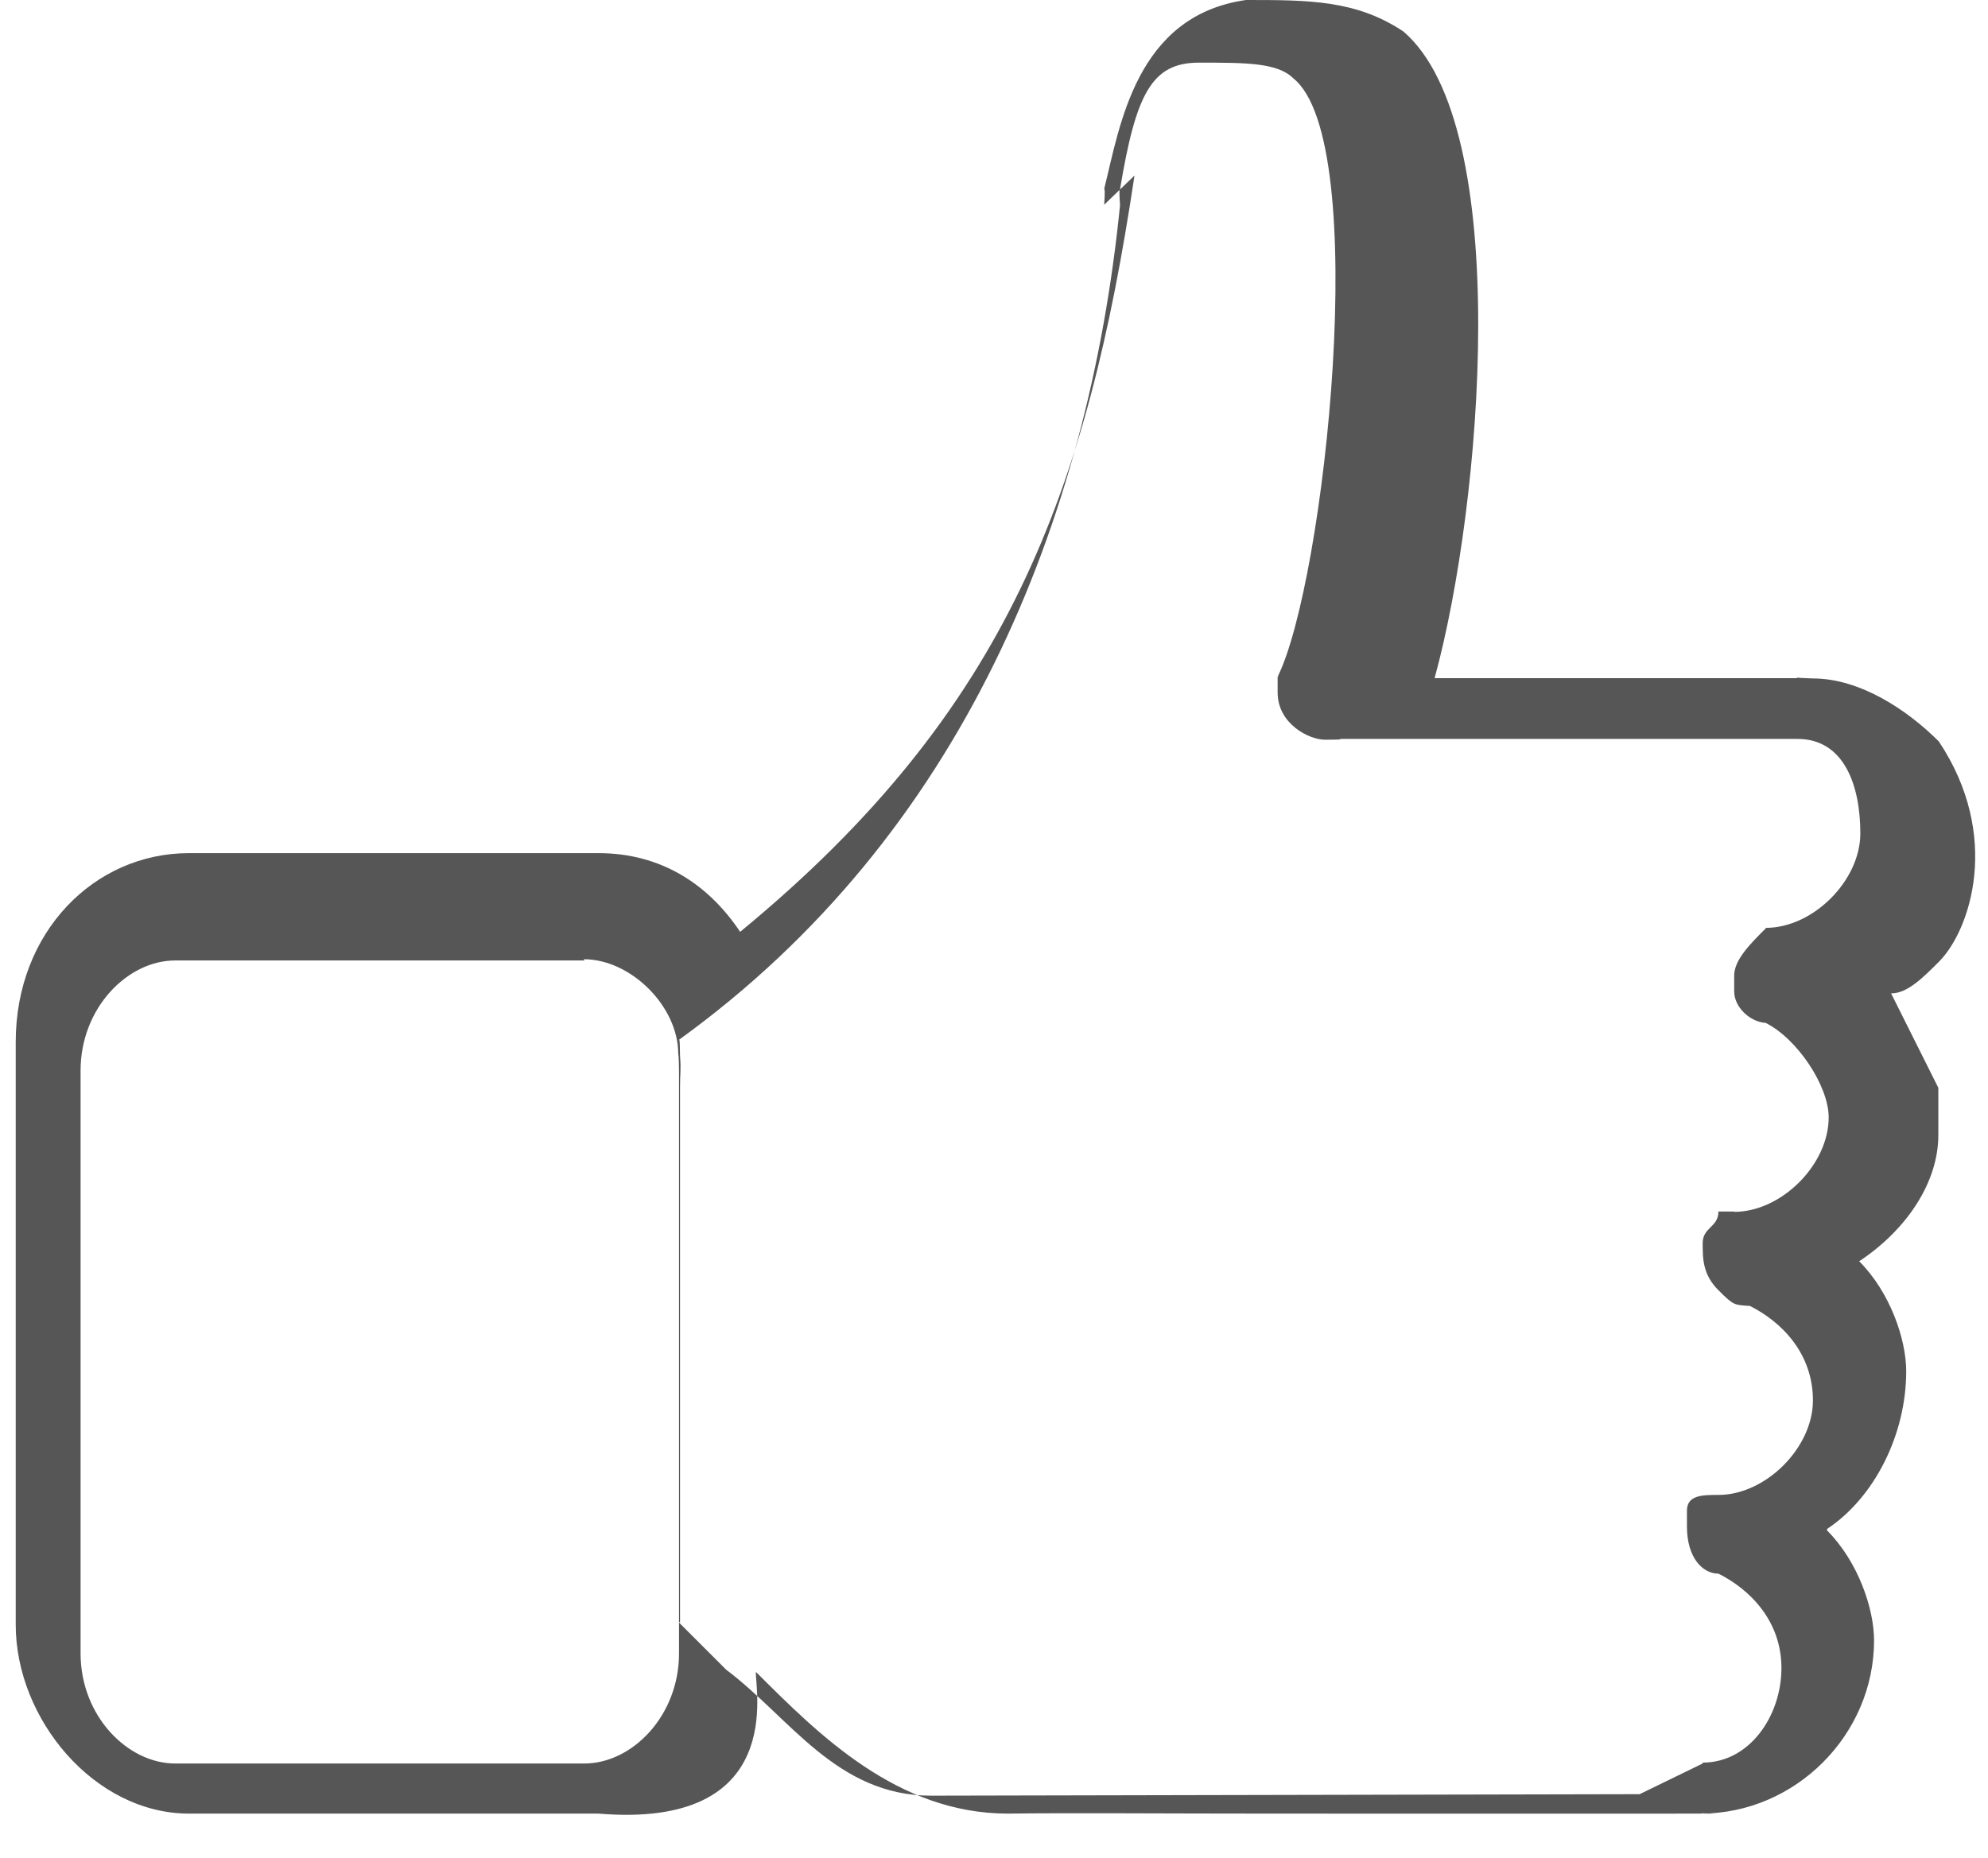
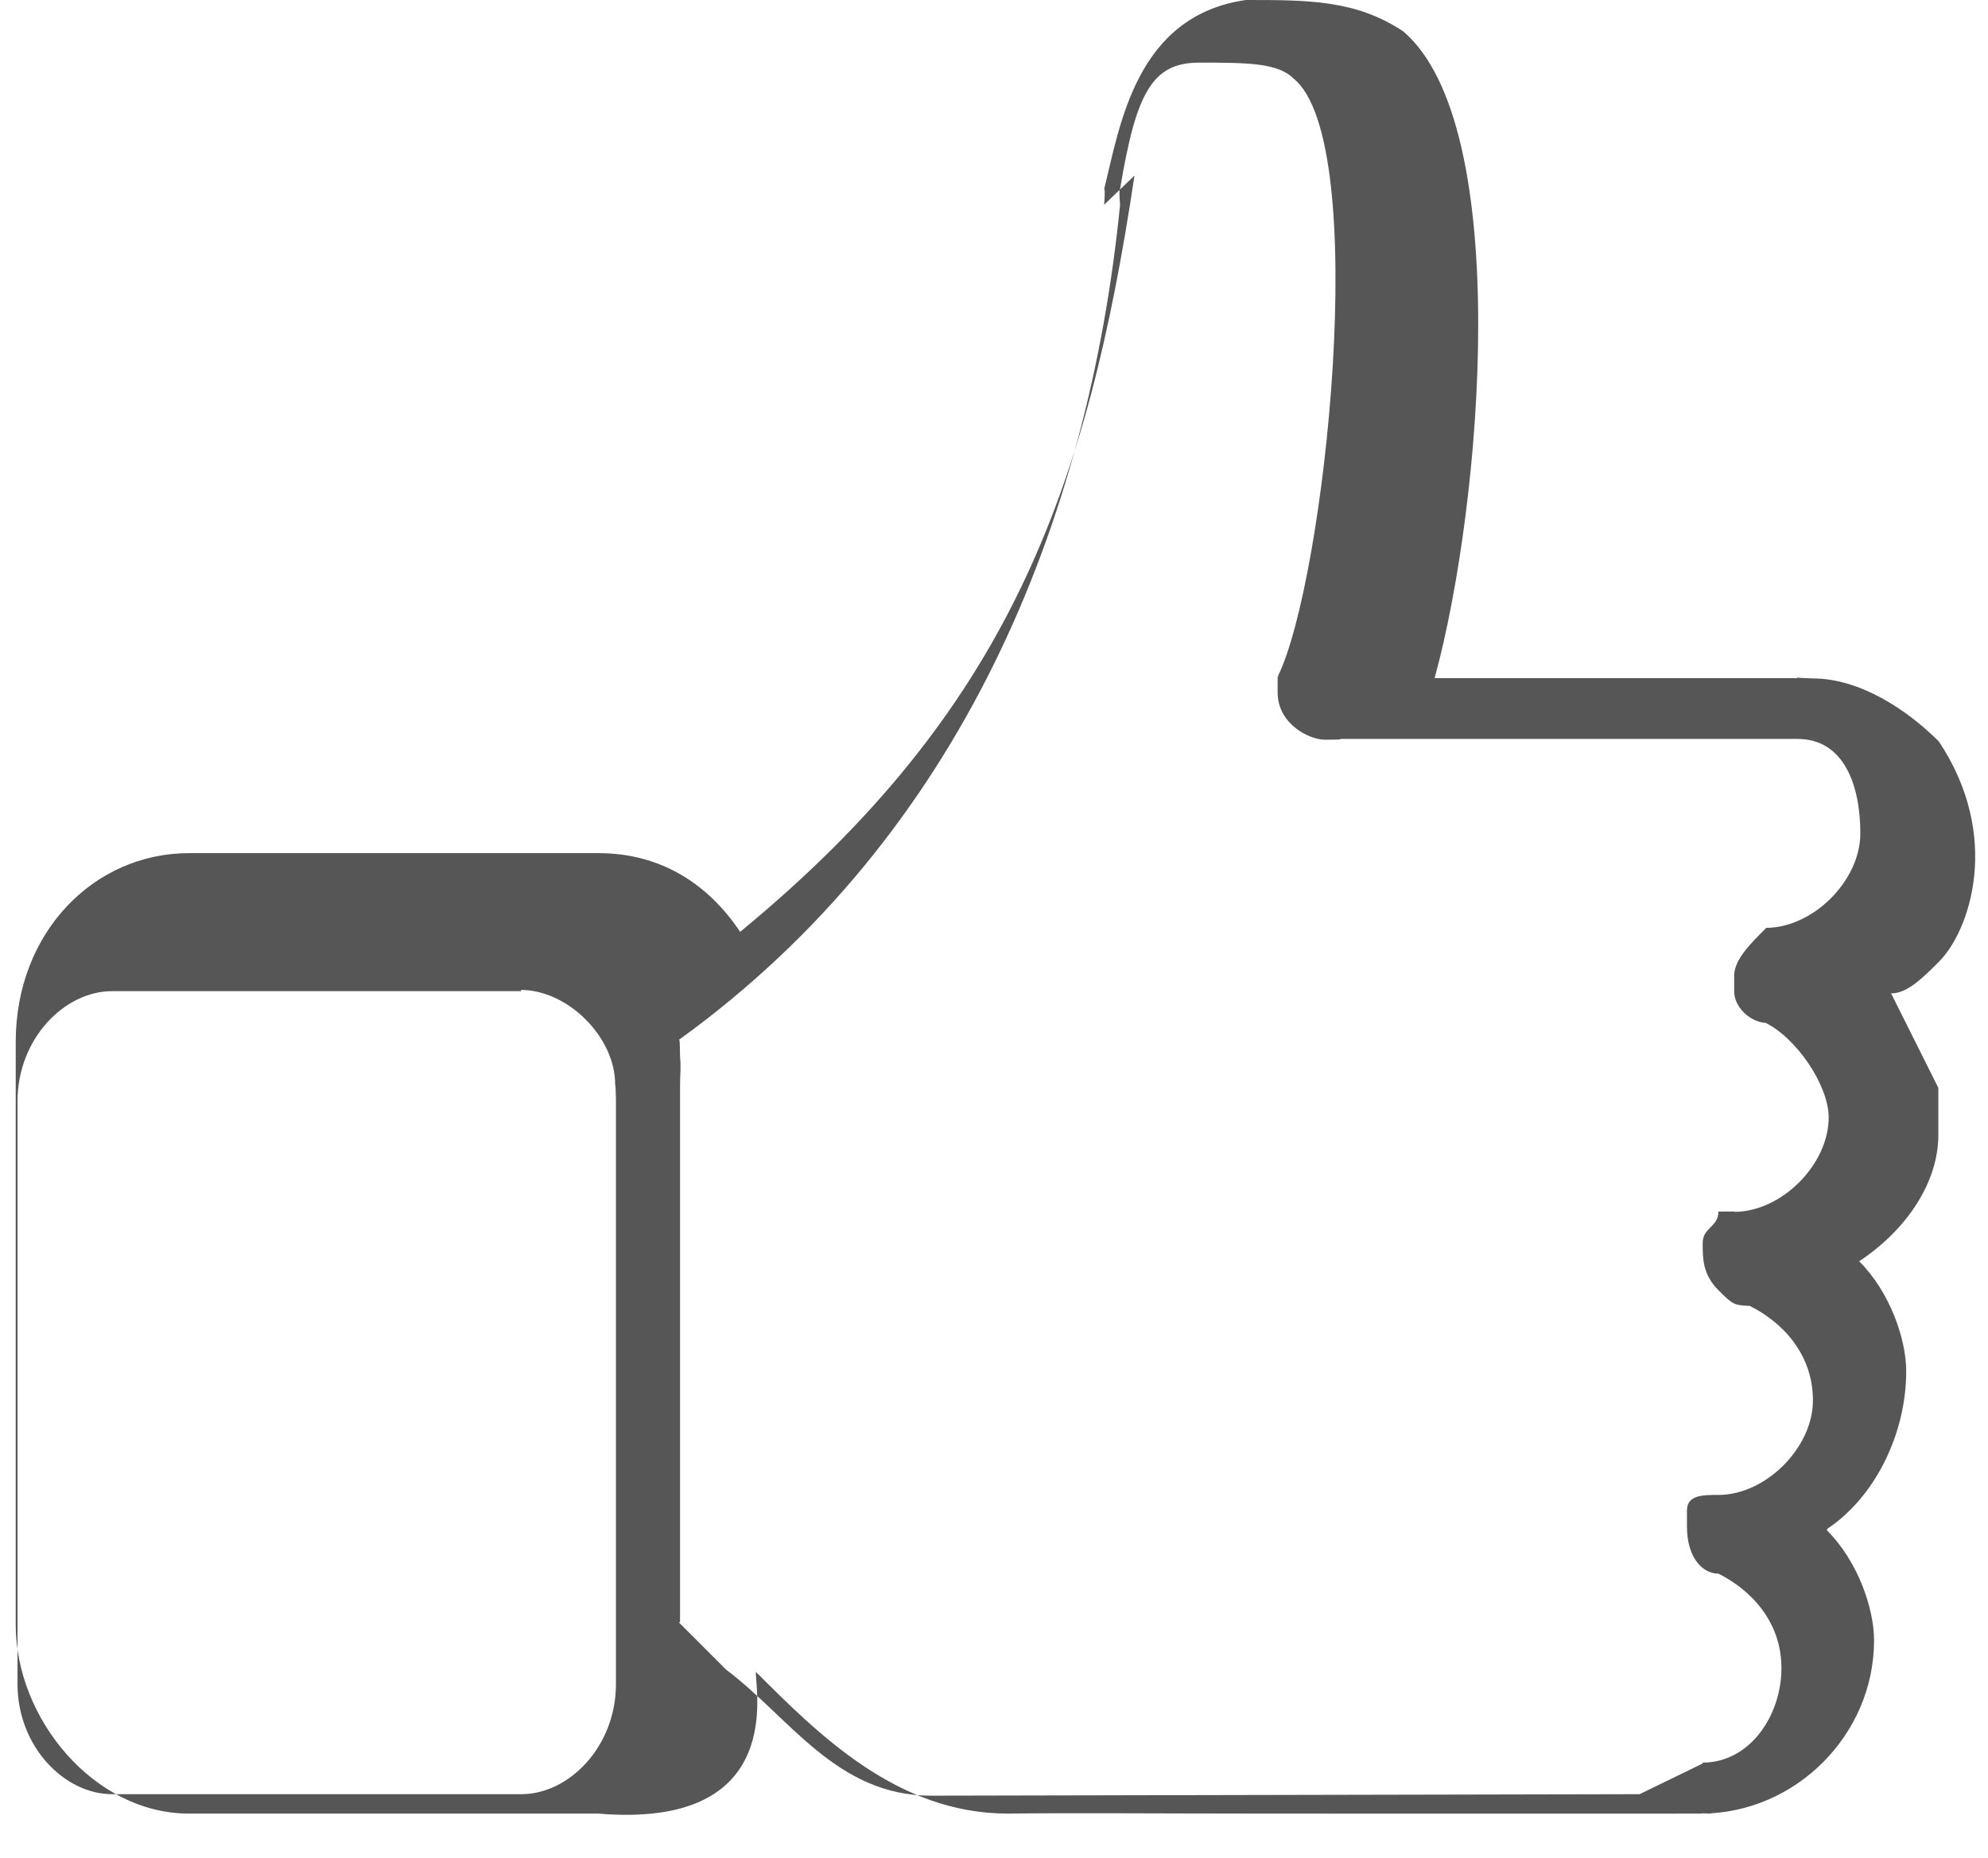
<svg xmlns="http://www.w3.org/2000/svg" xml:space="preserve" width="46px" height="43px" shape-rendering="geometricPrecision" text-rendering="geometricPrecision" image-rendering="optimizeQuality" fill-rule="evenodd" clip-rule="evenodd" viewBox="0 0 0.126 0.118">
  <g id="Слой_x0020_1">
-     <path fill="#565656" d="M0.07 0.013l-3.89211e-006 -0c0,-0 8.0956e-005,-0.001 0,-0.001 0.001,-0.004 0.002,-0.011 0.009,-0.012 0.004,-0 0.007,0 0.01,0.002 0.007,0.006 0.005,0.03 0.002,0.041 0,0 -2.80232e-005,4.28133e-005 -2.33527e-006,6.92796e-005l0.023 0c0,-2.25743e-005 0,-3.5029e-005 0,-3.5029e-005 0,0 0,1.86821e-005 0.001,5.37112e-005 0.003,0 0.006,0.002 0.008,0.004 0.004,0.006 0.002,0.012 0,0.014 -0.001,0.001 -0.002,0.002 -0.003,0.002 -3.11369e-005,0 -2.95801e-005,0 -3.11369e-005,0 0.001,0.002 0.002,0.004 0.003,0.006l0 0.003c-0,0.003 -0.002,0.006 -0.005,0.008 -3.96996e-005,0 -0,-0 -3.96996e-005,0 0.002,0.002 0.003,0.005 0.003,0.007 0,0.004 -0.002,0.008 -0.005,0.01 -0,0 -4.12564e-005,9.49676e-005 -4.12564e-005,9.49676e-005 0.002,0.002 0.003,0.005 0.003,0.007 0,0.006 -0.005,0.011 -0.011,0.011 0,-3.89211e-005 0.001,-0 0.001,-0 -0,0 -0.001,0 -0.001,0 -0,8.56265e-006 -0.014,0 -0.027,0 -0.007,0 -0.013,-5.29327e-005 -0.017,-0 -0.007,-0 -0.012,-0.005 -0.016,-0.009 -0,-0 -0,-0 -0,-0 -8.56265e-005,0.001 0.002,0.01 -0.01,0.009l-0.026 0c-0.006,0 -0.011,-0.006 -0.011,-0.012l0 -0.037c0,-0.007 0.005,-0.012 0.011,-0.012l0.026 0c0.004,0 0.007,0.002 0.009,0.005 -1.55685e-006,-2.33527e-006 -5.99386e-005,5.13759e-005 3.96996e-005,-3.42506e-005 0.017,-0.014 0.022,-0.028 0.025,-0.048zm0.038 0.099c0,-1.40116e-005 0,-3.34722e-005 0,-5.68249e-005 0.003,-0 0.005,-0.003 0.005,-0.006 7.78423e-007,-0.003 -0.002,-0.005 -0.004,-0.006 -0.001,-0 -0.002,-0.001 -0.002,-0.003 0,-0 0,-0.001 0,-0.001 0,-0.001 0.001,-0.001 0.002,-0.001 0.003,0 0.006,-0.003 0.006,-0.006 0,-0.003 -0.002,-0.005 -0.004,-0.006 -0.001,-8.01775e-005 -0.001,-0 -0.002,-0.001 -0.001,-0.001 -0.001,-0.002 -0.001,-0.003 0,-0.001 0.001,-0.001 0.001,-0.002 0,-0 0.001,-0 0.001,-0 0,0 0,7.78423e-006 0,2.17958e-005 0.003,-0 0.006,-0.003 0.006,-0.006 0,-0.002 -0.002,-0.005 -0.004,-0.006 -0.001,-6.46091e-005 -0.002,-0.001 -0.002,-0.002 -0,-0 -0,-0.001 -0,-0.001 0,-0.001 0.001,-0.002 0.002,-0.003l1.01195e-005 -7.78423e-007c0,-2.88016e-005 0,-4.28133e-005 0,-4.28133e-005 6.61659e-005,0 0,3.11369e-006 0,7.0058e-006 0.003,-0 0.006,-0.003 0.006,-0.006 0,-0.003 -0.001,-0.006 -0.004,-0.006l-0.029 -0c-0,3.26938e-005 -0,4.98191e-005 -0.001,4.98191e-005 -0.001,0 -0.003,-0.001 -0.003,-0.003 0,-0.001 0,-0.001 0,-0.001 4.67054e-005,-7.86207e-005 9.65244e-005,-0 0,-0 0.003,-0.006 0.006,-0.034 0.001,-0.038 -0.001,-0.001 -0.003,-0.001 -0.006,-0.001 -0.003,0 -0.004,0.002 -0.005,0.008l-7.0058e-006 5.44896e-005c-2.49095e-005,0 -7.31717e-005,0 -0,0.001 -0.002,0.02 -0.01,0.04 -0.028,0.053 2.88016e-005,0 4.90406e-005,0 5.99386e-005,0.001l7.78423e-007 1.08979e-005c7.39502e-005,0.001 0,0.001 0,0.002 0,0.011 0,0.022 0,0.034 -2.0239e-005,-6.92796e-005 -4.35917e-005,-0 -6.85012e-005,-0 0.001,0.001 0.002,0.002 0.003,0.003 0.004,0.003 0.007,0.008 0.013,0.008 0.001,-2.33527e-006 0.003,-5.44896e-006 0.004,-8.56265e-006l0.041 -8.64049e-005zm-0.071 -0.051l-0.026 0c-0.003,0 -0.006,0.003 -0.006,0.007l0 0.037c0,0.004 0.003,0.007 0.006,0.007l0.026 0c0.003,0 0.006,-0.003 0.006,-0.007l0 -0.037c0,-0 -1.40116e-005,-0.001 -4.20348e-005,-0.001l0 -7.78423e-007 -7.78423e-007 -5.44896e-006 -7.78423e-007 -8.56265e-006 -7.78423e-007 -1.16763e-005 -1.55685e-006 -1.40116e-005 0 -1.55685e-006 -2.33527e-006 -1.63469e-005 -2.33527e-006 -2.10174e-005c-0,-0.003 -0.003,-0.006 -0.006,-0.006z" />
+     <path fill="#565656" d="M0.07 0.013l-3.89211e-006 -0c0,-0 8.0956e-005,-0.001 0,-0.001 0.001,-0.004 0.002,-0.011 0.009,-0.012 0.004,-0 0.007,0 0.01,0.002 0.007,0.006 0.005,0.03 0.002,0.041 0,0 -2.80232e-005,4.28133e-005 -2.33527e-006,6.92796e-005l0.023 0c0,-2.25743e-005 0,-3.5029e-005 0,-3.5029e-005 0,0 0,1.86821e-005 0.001,5.37112e-005 0.003,0 0.006,0.002 0.008,0.004 0.004,0.006 0.002,0.012 0,0.014 -0.001,0.001 -0.002,0.002 -0.003,0.002 -3.11369e-005,0 -2.95801e-005,0 -3.11369e-005,0 0.001,0.002 0.002,0.004 0.003,0.006l0 0.003c-0,0.003 -0.002,0.006 -0.005,0.008 -3.96996e-005,0 -0,-0 -3.96996e-005,0 0.002,0.002 0.003,0.005 0.003,0.007 0,0.004 -0.002,0.008 -0.005,0.01 -0,0 -4.12564e-005,9.49676e-005 -4.12564e-005,9.49676e-005 0.002,0.002 0.003,0.005 0.003,0.007 0,0.006 -0.005,0.011 -0.011,0.011 0,-3.89211e-005 0.001,-0 0.001,-0 -0,0 -0.001,0 -0.001,0 -0,8.56265e-006 -0.014,0 -0.027,0 -0.007,0 -0.013,-5.29327e-005 -0.017,-0 -0.007,-0 -0.012,-0.005 -0.016,-0.009 -0,-0 -0,-0 -0,-0 -8.56265e-005,0.001 0.002,0.01 -0.01,0.009l-0.026 0c-0.006,0 -0.011,-0.006 -0.011,-0.012l0 -0.037c0,-0.007 0.005,-0.012 0.011,-0.012l0.026 0c0.004,0 0.007,0.002 0.009,0.005 -1.55685e-006,-2.33527e-006 -5.99386e-005,5.13759e-005 3.96996e-005,-3.42506e-005 0.017,-0.014 0.022,-0.028 0.025,-0.048zm0.038 0.099c0,-1.40116e-005 0,-3.34722e-005 0,-5.68249e-005 0.003,-0 0.005,-0.003 0.005,-0.006 7.78423e-007,-0.003 -0.002,-0.005 -0.004,-0.006 -0.001,-0 -0.002,-0.001 -0.002,-0.003 0,-0 0,-0.001 0,-0.001 0,-0.001 0.001,-0.001 0.002,-0.001 0.003,0 0.006,-0.003 0.006,-0.006 0,-0.003 -0.002,-0.005 -0.004,-0.006 -0.001,-8.01775e-005 -0.001,-0 -0.002,-0.001 -0.001,-0.001 -0.001,-0.002 -0.001,-0.003 0,-0.001 0.001,-0.001 0.001,-0.002 0,-0 0.001,-0 0.001,-0 0,0 0,7.78423e-006 0,2.17958e-005 0.003,-0 0.006,-0.003 0.006,-0.006 0,-0.002 -0.002,-0.005 -0.004,-0.006 -0.001,-6.46091e-005 -0.002,-0.001 -0.002,-0.002 -0,-0 -0,-0.001 -0,-0.001 0,-0.001 0.001,-0.002 0.002,-0.003l1.01195e-005 -7.78423e-007c0,-2.88016e-005 0,-4.28133e-005 0,-4.28133e-005 6.61659e-005,0 0,3.11369e-006 0,7.0058e-006 0.003,-0 0.006,-0.003 0.006,-0.006 0,-0.003 -0.001,-0.006 -0.004,-0.006l-0.029 -0c-0,3.26938e-005 -0,4.98191e-005 -0.001,4.98191e-005 -0.001,0 -0.003,-0.001 -0.003,-0.003 0,-0.001 0,-0.001 0,-0.001 4.67054e-005,-7.86207e-005 9.65244e-005,-0 0,-0 0.003,-0.006 0.006,-0.034 0.001,-0.038 -0.001,-0.001 -0.003,-0.001 -0.006,-0.001 -0.003,0 -0.004,0.002 -0.005,0.008l-7.0058e-006 5.44896e-005c-2.49095e-005,0 -7.31717e-005,0 -0,0.001 -0.002,0.02 -0.01,0.04 -0.028,0.053 2.88016e-005,0 4.90406e-005,0 5.99386e-005,0.001l7.78423e-007 1.08979e-005c7.39502e-005,0.001 0,0.001 0,0.002 0,0.011 0,0.022 0,0.034 -2.0239e-005,-6.92796e-005 -4.35917e-005,-0 -6.85012e-005,-0 0.001,0.001 0.002,0.002 0.003,0.003 0.004,0.003 0.007,0.008 0.013,0.008 0.001,-2.33527e-006 0.003,-5.44896e-006 0.004,-8.56265e-006l0.041 -8.64049e-005m-0.071 -0.051l-0.026 0c-0.003,0 -0.006,0.003 -0.006,0.007l0 0.037c0,0.004 0.003,0.007 0.006,0.007l0.026 0c0.003,0 0.006,-0.003 0.006,-0.007l0 -0.037c0,-0 -1.40116e-005,-0.001 -4.20348e-005,-0.001l0 -7.78423e-007 -7.78423e-007 -5.44896e-006 -7.78423e-007 -8.56265e-006 -7.78423e-007 -1.16763e-005 -1.55685e-006 -1.40116e-005 0 -1.55685e-006 -2.33527e-006 -1.63469e-005 -2.33527e-006 -2.10174e-005c-0,-0.003 -0.003,-0.006 -0.006,-0.006z" />
  </g>
</svg>